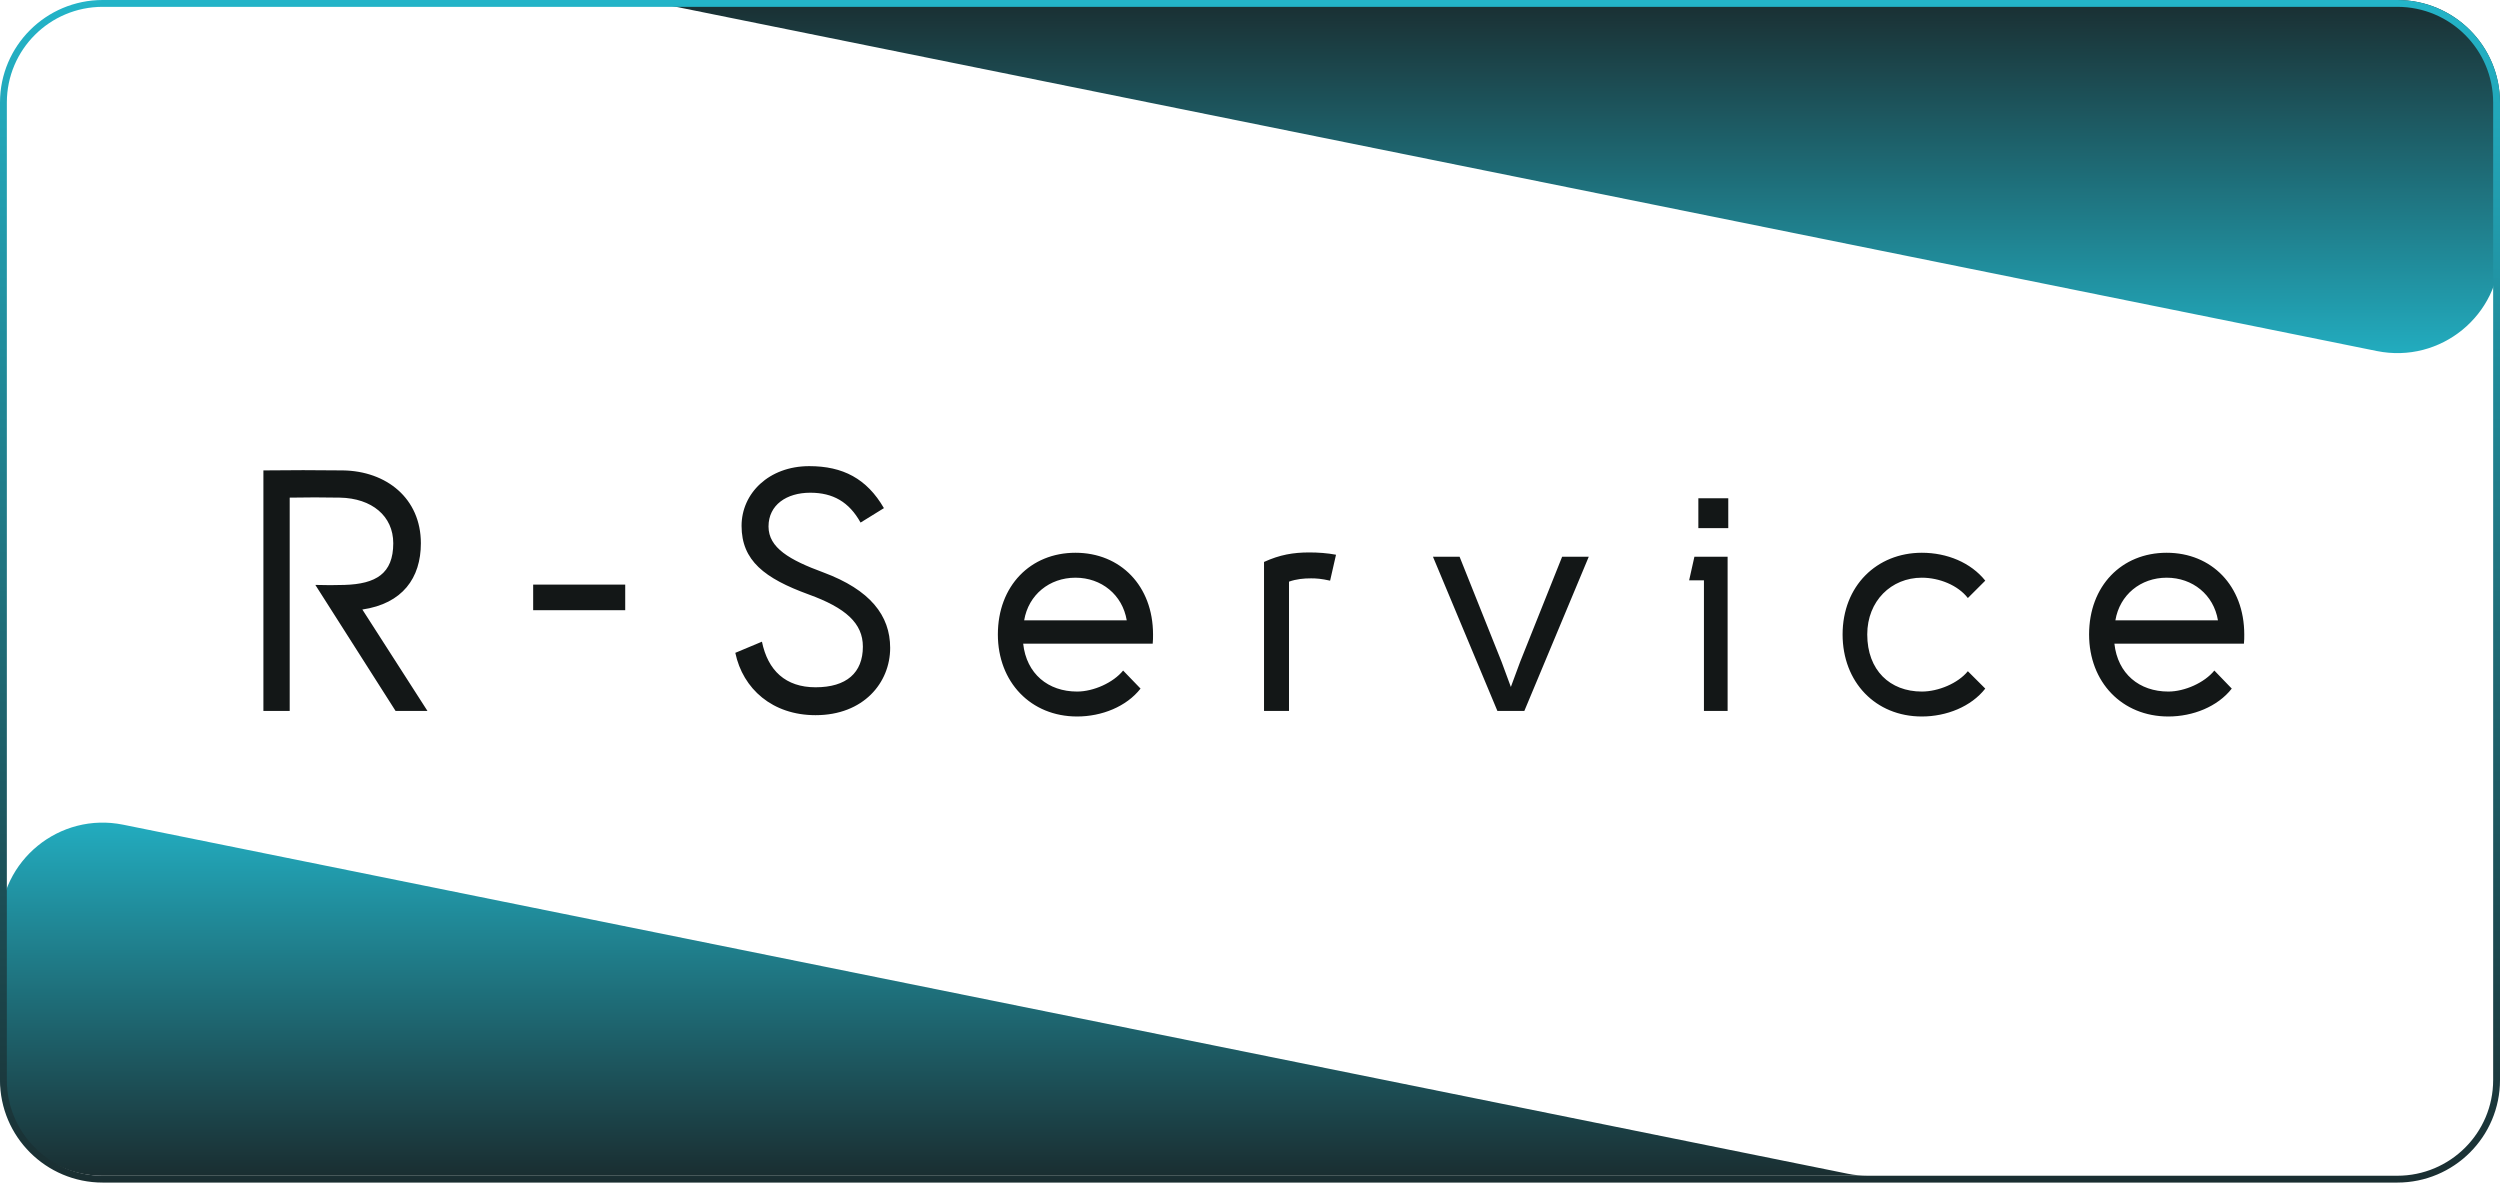
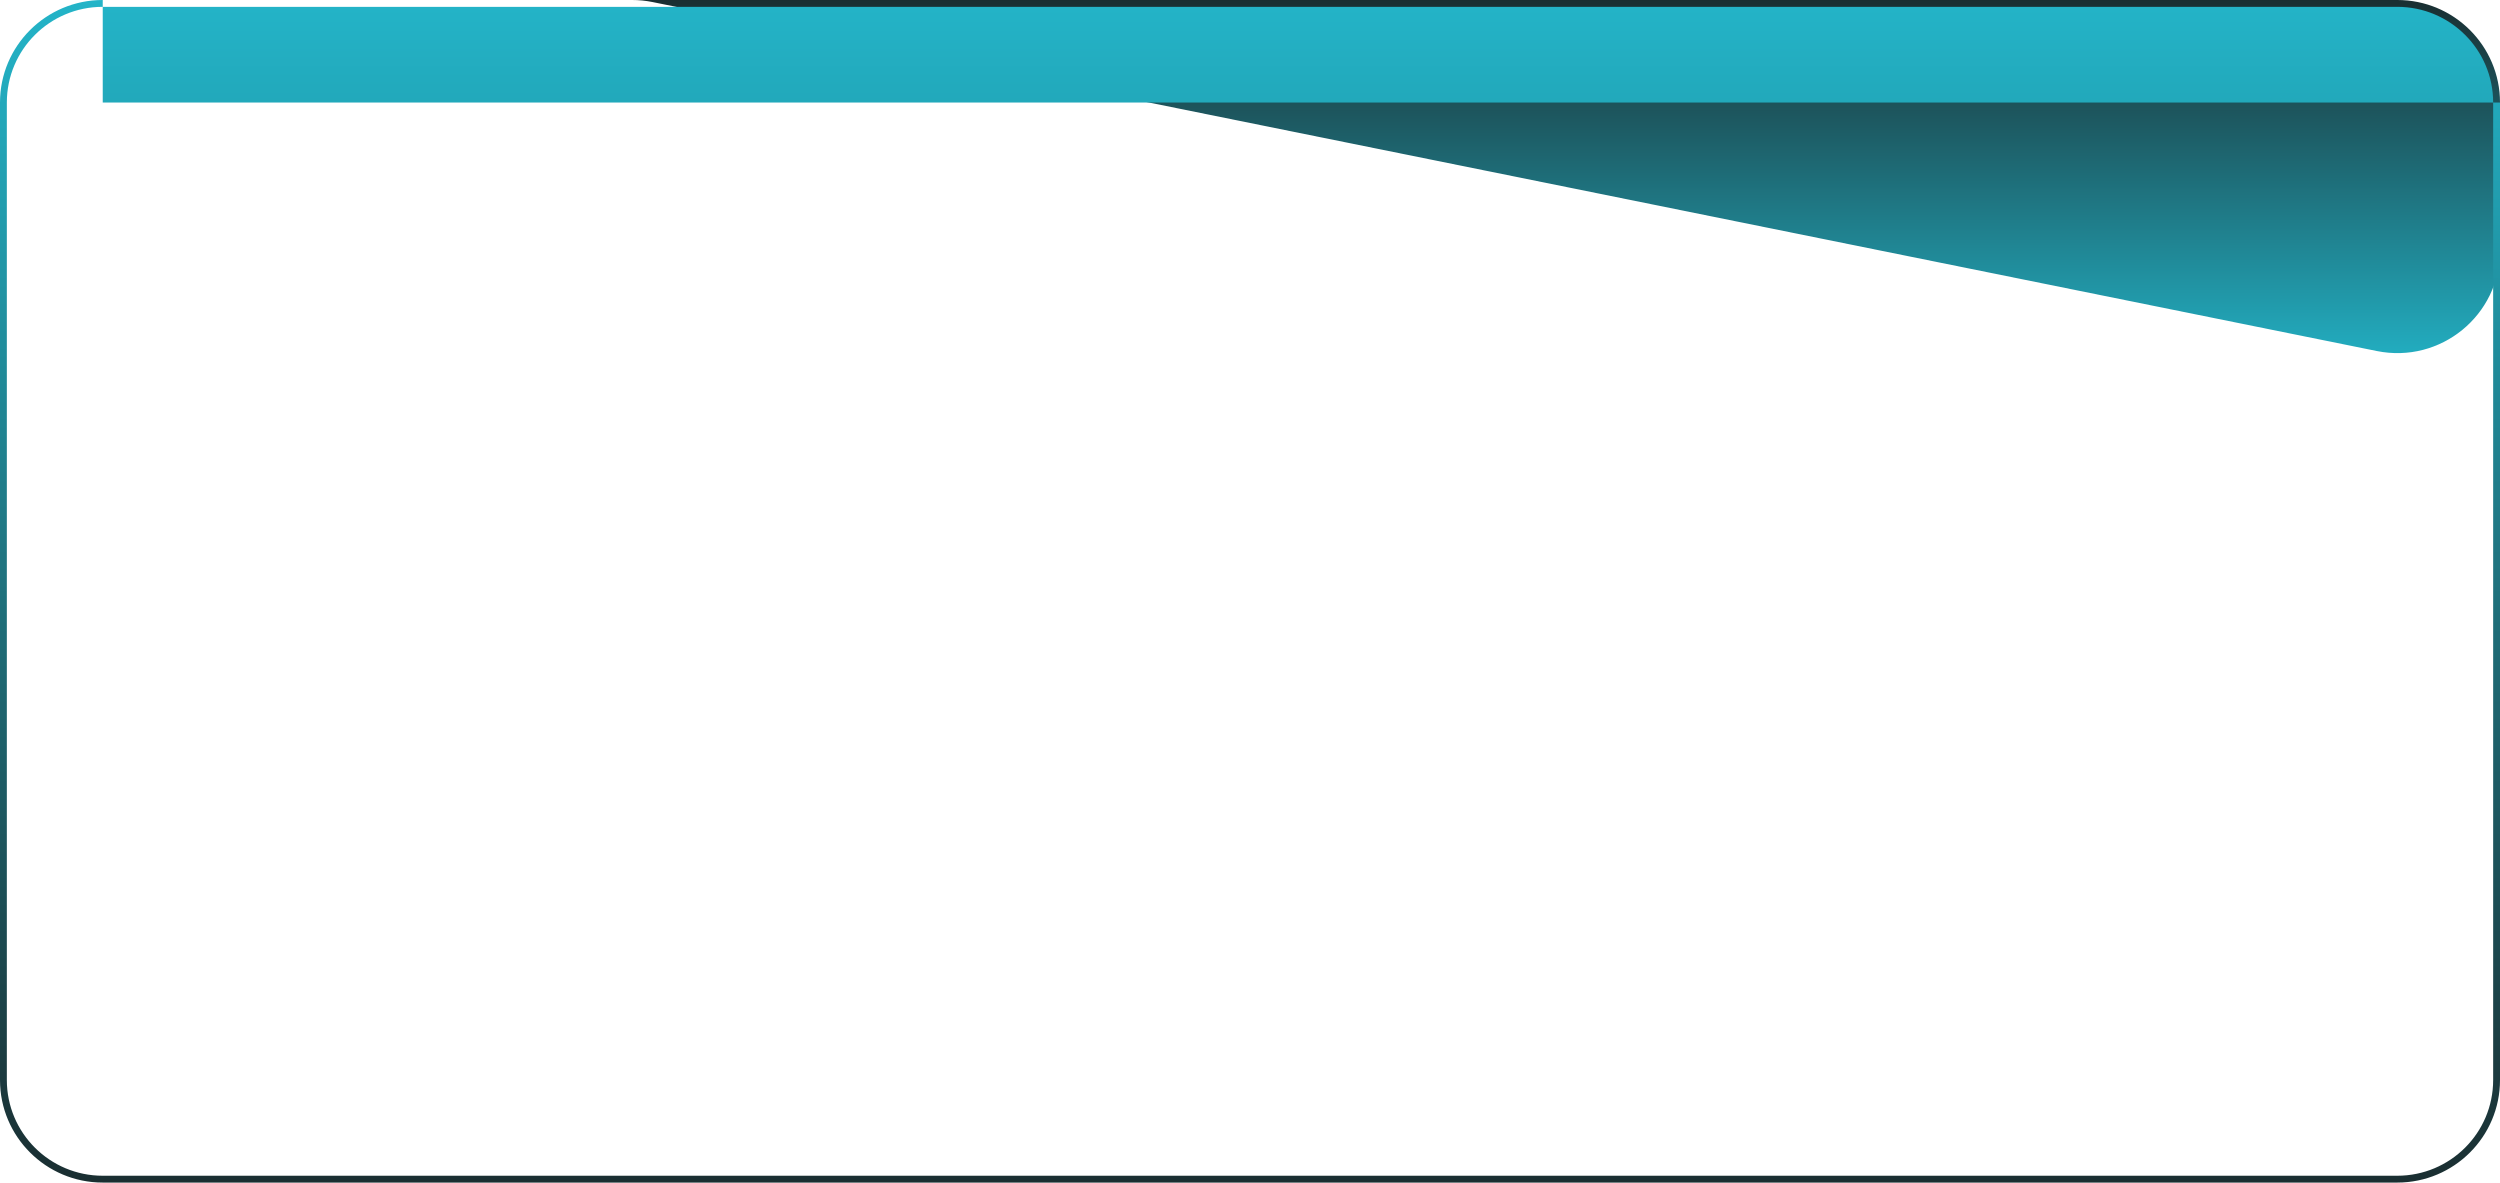
<svg xmlns="http://www.w3.org/2000/svg" width="241" height="114" viewBox="0 0 241 114" fill="none">
  <g clip-path="url(#clip0_1_3)">
-     <path d="M0 89.188C0 82.94 5.737 78.259 11.873 79.501L178.102 113.144C178.75 113.275 179.41 113.341 180.071 113.341H241H9.904C4.434 113.341 0 108.915 0 103.457V89.188Z" fill="url(#paint0_linear_1_3)" />
    <path d="M241 24.153C241 30.401 235.264 35.082 229.128 33.84L62.898 0.197C62.25 0.066 61.591 1.47891e-05 60.929 1.48468e-05L0 2.01628e-05L231.096 0C236.566 -4.77284e-07 241 4.425 241 9.884V24.153Z" fill="url(#paint1_linear_1_3)" />
-     <path d="M27.927 68.532H25.392V45.347C27.959 45.315 30.494 45.315 33.061 45.347C37.245 45.41 40.572 48.035 40.572 52.369C40.572 55.722 38.798 58.189 34.931 58.758L41.206 68.532H38.132L30.399 56.386C31.35 56.417 32.301 56.417 33.22 56.386C36.23 56.291 37.91 55.31 37.91 52.369C37.91 49.744 35.85 48.035 32.776 47.972C31.16 47.941 29.512 47.941 27.927 47.972V68.532ZM60.271 56.354V58.821H51.397V56.354H60.271ZM78.618 68.943C74.466 68.943 71.613 66.413 70.884 62.933L73.451 61.858C74.022 64.641 75.733 66.254 78.618 66.254C81.597 66.254 83.181 64.863 83.181 62.332C83.181 60.087 81.533 58.6 77.952 57.303C73.705 55.753 71.487 54.045 71.487 50.693C71.487 47.561 74.117 44.936 78.015 44.936C81.248 44.936 83.562 46.138 85.21 48.984L82.959 50.376C81.85 48.383 80.297 47.498 78.11 47.498C75.829 47.498 74.085 48.668 74.085 50.756C74.085 52.812 76.114 53.982 79.378 55.184C83.879 56.86 85.812 59.328 85.812 62.459C85.812 65.812 83.245 68.943 78.618 68.943ZM109.949 66.381C108.586 68.121 106.209 69.07 103.832 69.07C99.363 69.07 96.194 65.748 96.194 61.162C96.194 56.481 99.332 53.286 103.674 53.286C108.016 53.286 111.153 56.481 111.153 61.162C111.153 61.447 111.153 61.763 111.121 62.048H98.634C98.951 64.958 101.043 66.666 103.832 66.666C105.417 66.666 107.318 65.812 108.269 64.641L109.949 66.381ZM98.729 59.802H108.618C108.206 57.335 106.177 55.69 103.674 55.69C101.17 55.69 99.141 57.335 98.729 59.802ZM128.222 55.975C127.366 55.785 126.891 55.753 126.384 55.753C125.686 55.753 124.989 55.816 124.26 56.07V68.532H121.852V54.172C123.373 53.476 124.672 53.255 126.225 53.255C127.049 53.255 127.968 53.318 128.792 53.476L128.222 55.975ZM153.158 53.666L146.947 68.532H144.348L138.136 53.666H140.703L144.76 63.819L145.647 66.223L146.535 63.819L150.591 53.666H153.158ZM163.721 48.035H166.605V50.914H163.721V48.035ZM162.833 55.943L163.341 53.666H166.542V68.532H164.26V55.943H162.833ZM191.38 66.381C190.018 68.121 187.641 69.07 185.264 69.07C180.795 69.07 177.626 65.748 177.626 61.162C177.626 56.481 180.922 53.286 185.264 53.286C187.704 53.286 189.986 54.235 191.38 55.975L189.701 57.651C188.75 56.417 186.943 55.69 185.264 55.69C182.316 55.69 180.003 57.936 180.003 61.162C180.003 64.61 182.189 66.666 185.264 66.666C186.848 66.666 188.75 65.875 189.701 64.705L191.38 66.381ZM215.142 66.381C213.78 68.121 211.403 69.07 209.026 69.07C204.557 69.07 201.388 65.748 201.388 61.162C201.388 56.481 204.525 53.286 208.867 53.286C213.209 53.286 216.347 56.481 216.347 61.162C216.347 61.447 216.347 61.763 216.315 62.048H203.828C204.145 64.958 206.237 66.666 209.026 66.666C210.61 66.666 212.512 65.812 213.463 64.641L215.142 66.381ZM203.923 59.802H213.811C213.399 57.335 211.371 55.69 208.867 55.69C206.363 55.69 204.335 57.335 203.923 59.802Z" fill="#131717" />
-     <path fill-rule="evenodd" clip-rule="evenodd" d="M231.096 0.659H9.904C4.799 0.659 0.66 4.789 0.66 9.884V104.116C0.66 109.211 4.799 113.341 9.904 113.341H231.096C236.201 113.341 240.34 109.211 240.34 104.116V9.884C240.34 4.789 236.201 0.659 231.096 0.659ZM9.904 0C4.434 0 0 4.425 0 9.884V104.116C0 109.574 4.434 114 9.904 114H231.096C236.566 114 241 109.574 241 104.116V9.884C241 4.425 236.566 0 231.096 0H9.904Z" fill="url(#paint2_linear_1_3)" />
+     <path fill-rule="evenodd" clip-rule="evenodd" d="M231.096 0.659H9.904C4.799 0.659 0.66 4.789 0.66 9.884V104.116C0.66 109.211 4.799 113.341 9.904 113.341H231.096C236.201 113.341 240.34 109.211 240.34 104.116V9.884C240.34 4.789 236.201 0.659 231.096 0.659ZM9.904 0C4.434 0 0 4.425 0 9.884V104.116C0 109.574 4.434 114 9.904 114H231.096C236.566 114 241 109.574 241 104.116V9.884H9.904Z" fill="url(#paint2_linear_1_3)" />
  </g>
  <defs>
    <linearGradient id="paint0_linear_1_3" x1="120.5" y1="77.098" x2="120.5" y2="113.341" gradientUnits="userSpaceOnUse">
      <stop stop-color="#23B4C8" />
      <stop offset="1" stop-color="#1A2E31" />
    </linearGradient>
    <linearGradient id="paint1_linear_1_3" x1="120.5" y1="36.243" x2="120.5" y2="8.64095e-06" gradientUnits="userSpaceOnUse">
      <stop stop-color="#23B4C8" />
      <stop offset="1" stop-color="#1A2E31" />
    </linearGradient>
    <linearGradient id="paint2_linear_1_3" x1="120.5" y1="0" x2="120.5" y2="114" gradientUnits="userSpaceOnUse">
      <stop stop-color="#23B4C8" />
      <stop offset="1" stop-color="#1A2E31" />
    </linearGradient>
    <clipPath id="clip0_1_3">
      <rect width="241" height="114" fill="white" />
    </clipPath>
  </defs>
</svg>